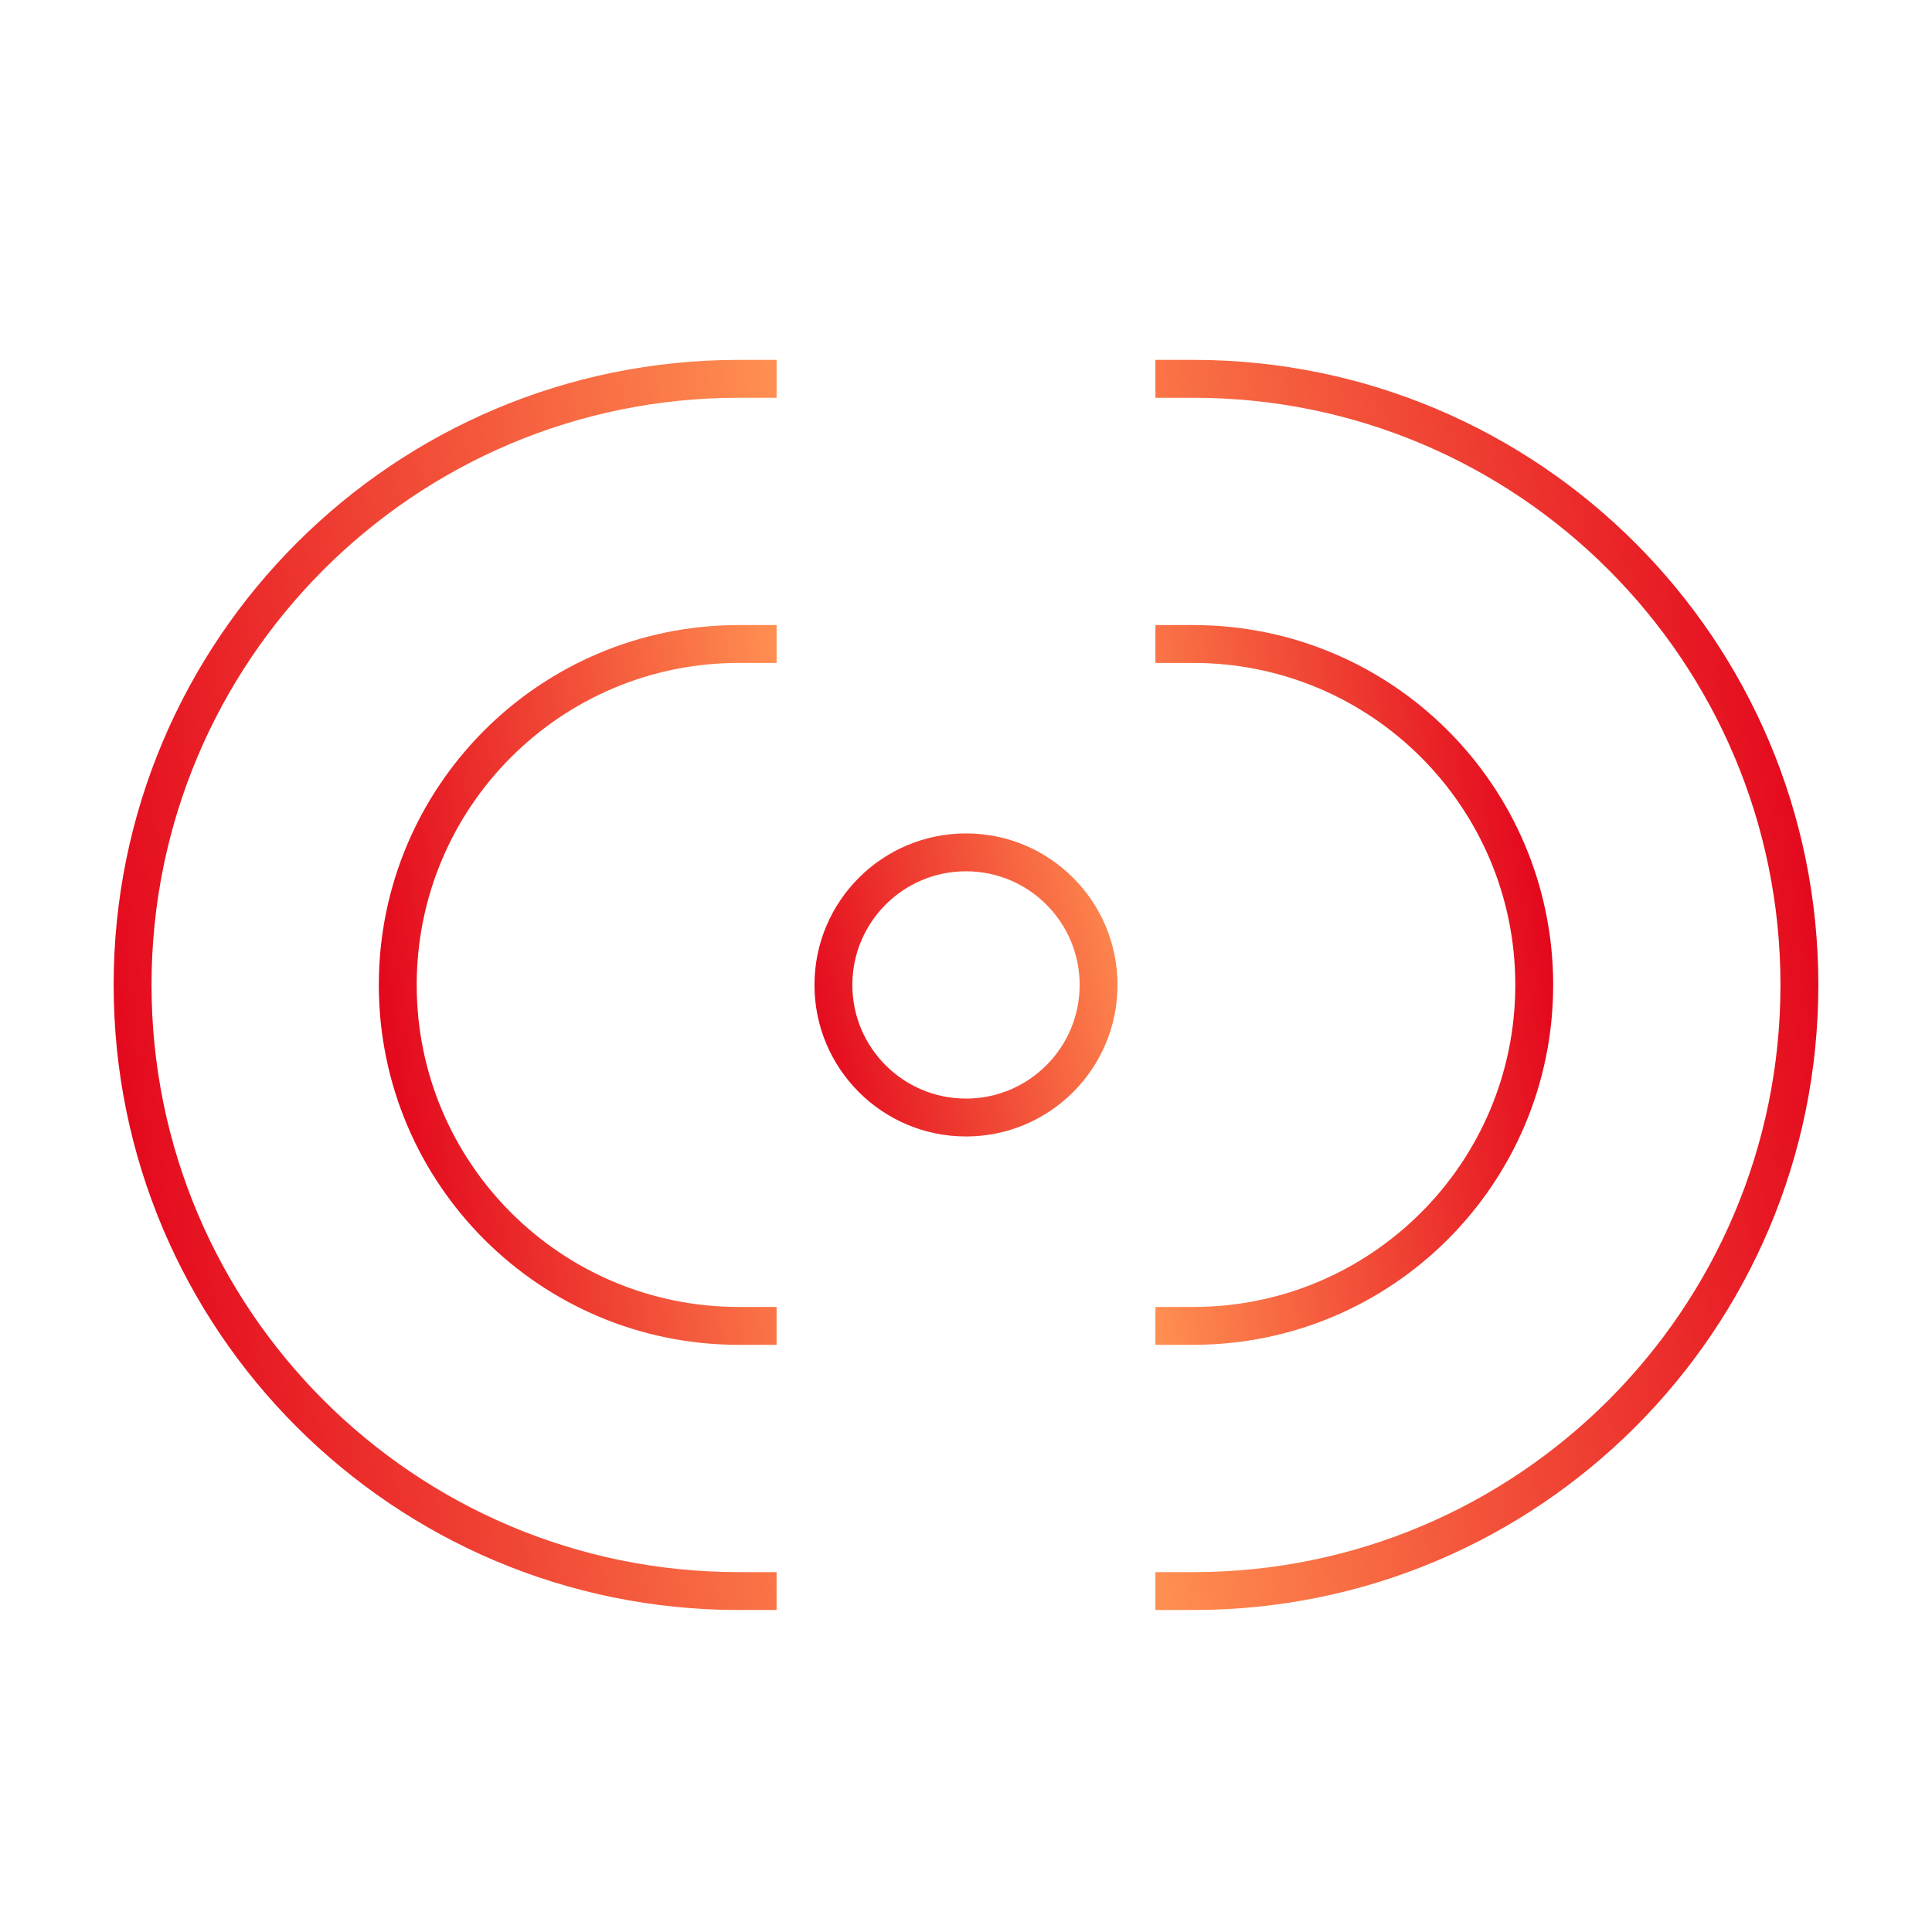
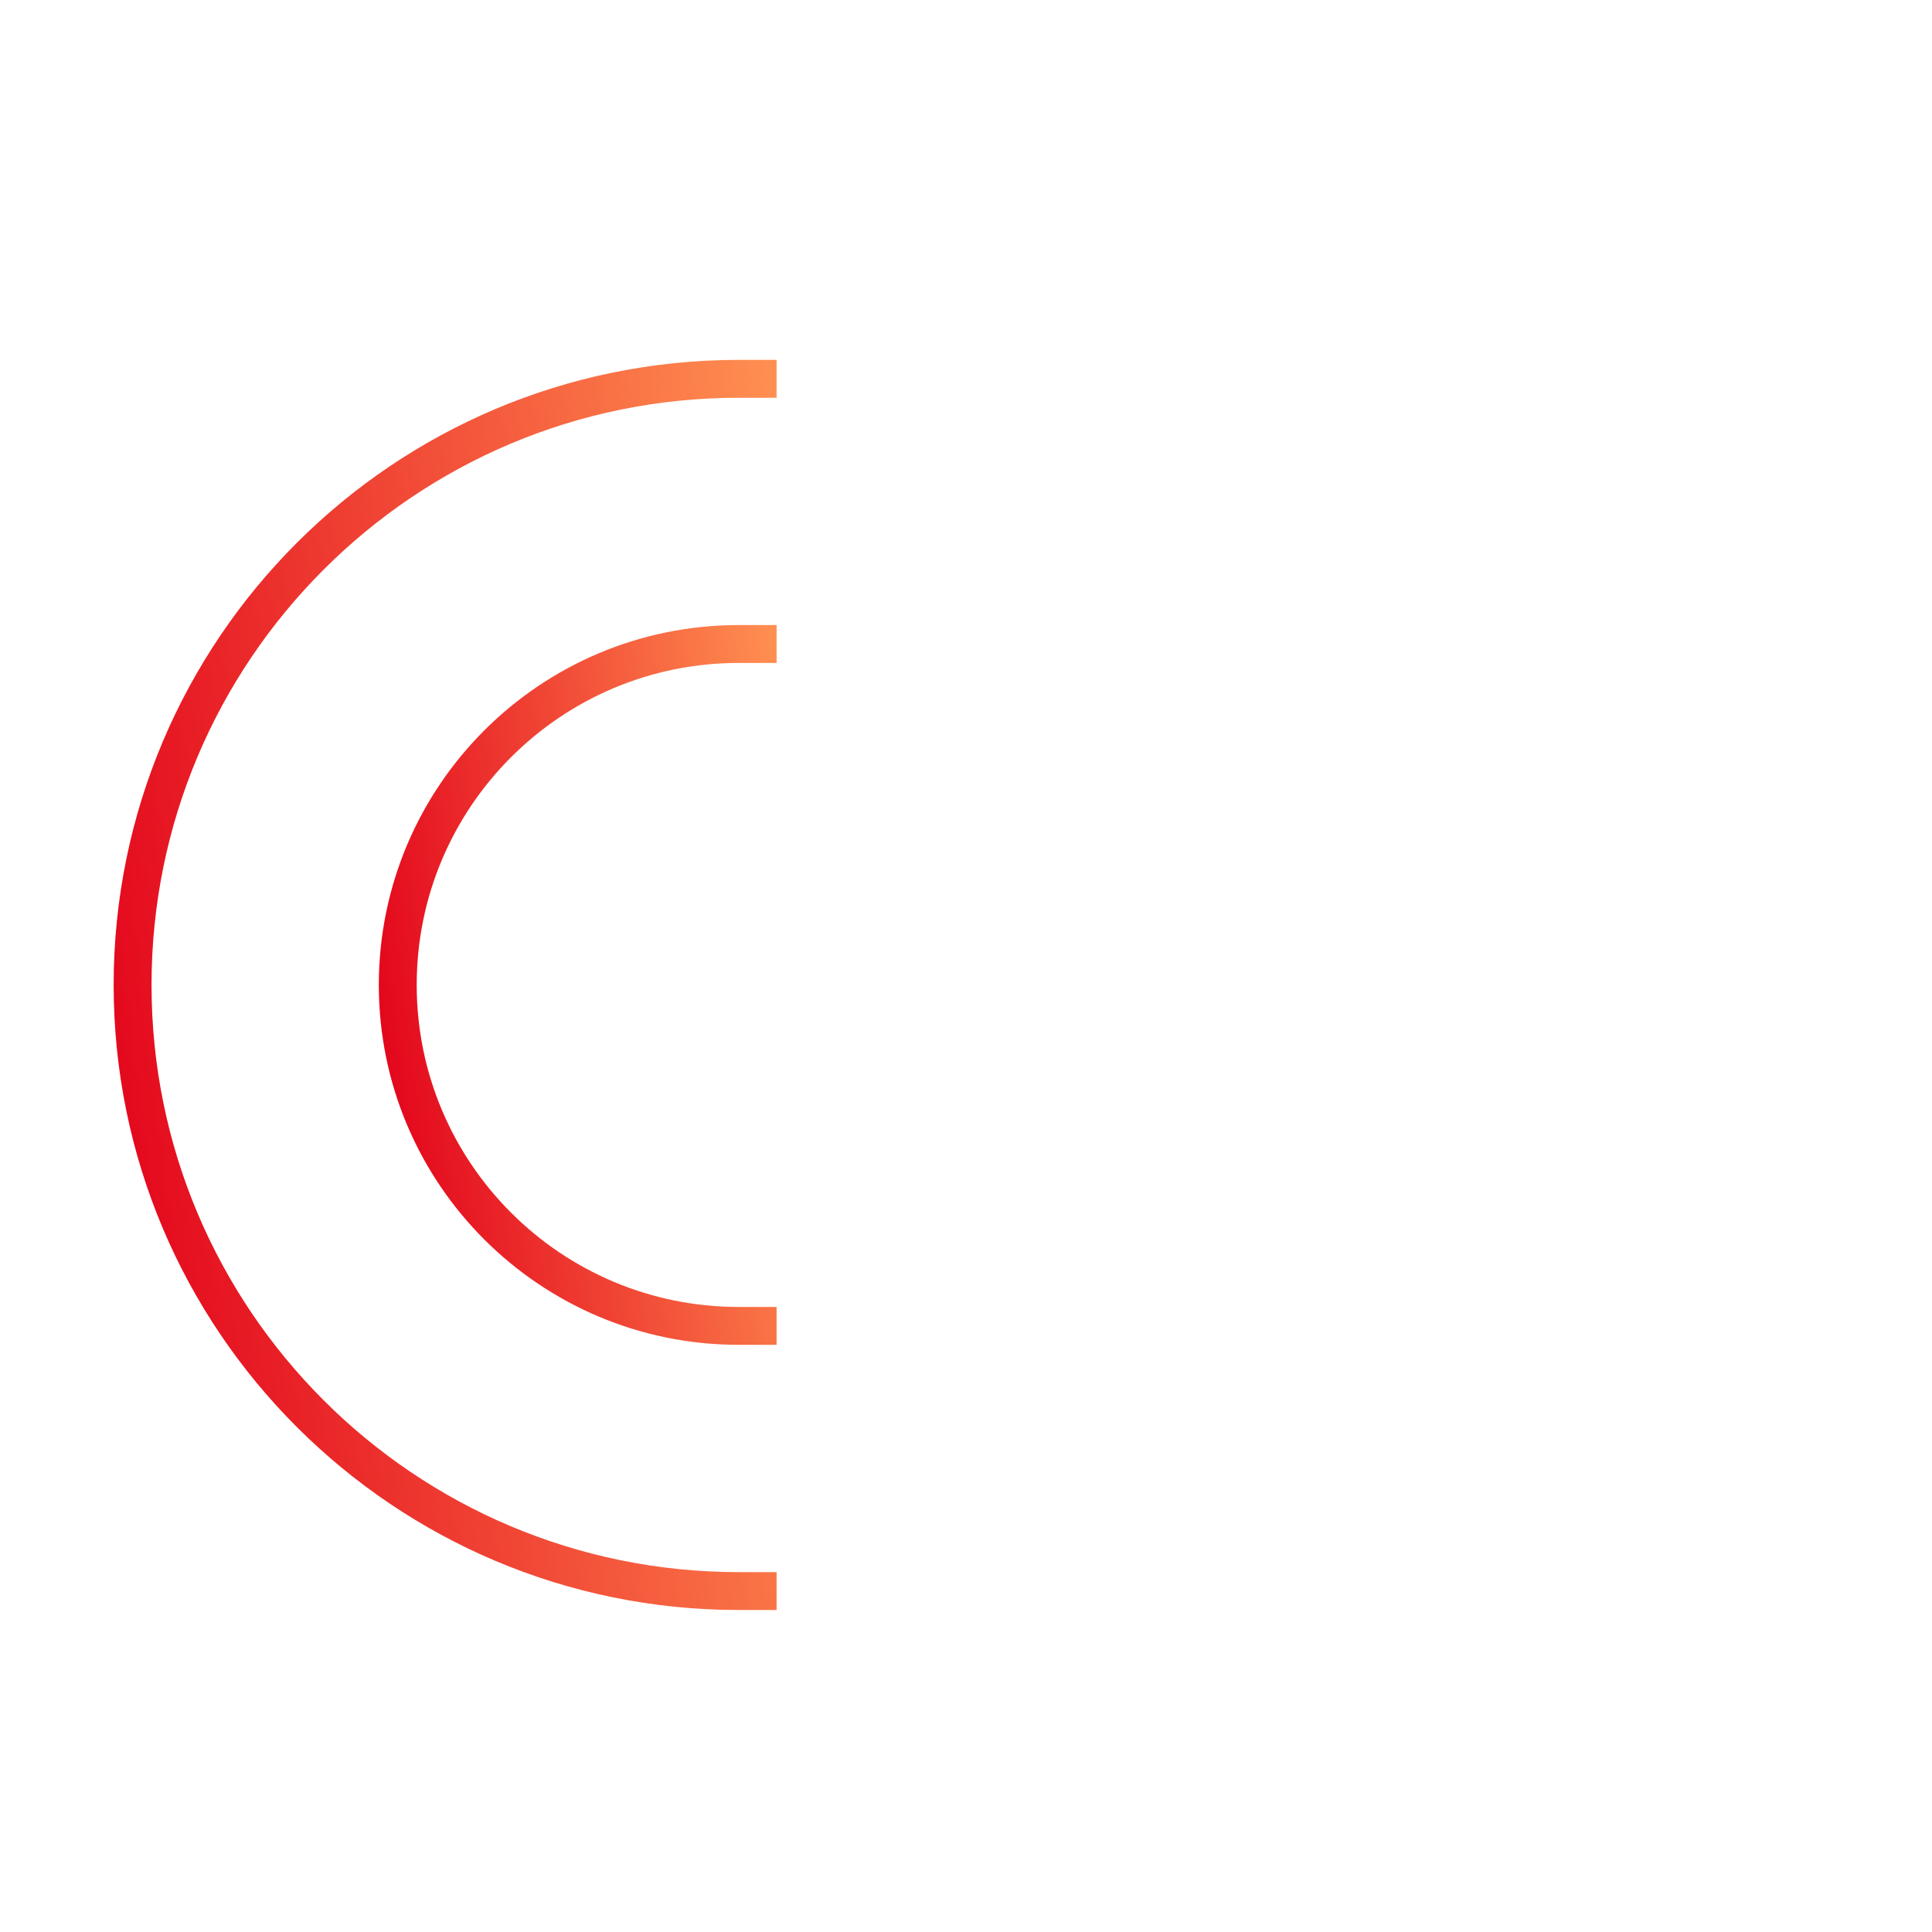
<svg xmlns="http://www.w3.org/2000/svg" width="51" height="51" viewBox="0 0 51 51" fill="none">
  <path d="M20.5 10H19.5C10.663 10 3.5 17.163 3.5 26V26C3.5 34.837 10.663 42 19.5 42H20.5" stroke="url(#paint0_linear_1204_27921)" />
-   <path d="M30.5 42L31.5 42C40.337 42 47.5 34.837 47.5 26V26C47.5 17.163 40.337 10 31.5 10L30.5 10" stroke="url(#paint1_linear_1204_27921)" />
  <path d="M20.5 17H19.5C14.529 17 10.5 21.029 10.5 26V26C10.5 30.971 14.529 35 19.5 35H20.5" stroke="url(#paint2_linear_1204_27921)" />
-   <path d="M30.5 35L31.5 35C36.471 35 40.5 30.971 40.5 26V26C40.5 21.029 36.471 17 31.5 17L30.5 17" stroke="url(#paint3_linear_1204_27921)" />
-   <circle cx="25.5" cy="26" r="3.5" stroke="url(#paint4_linear_1204_27921)" />
  <defs>
    <linearGradient id="paint0_linear_1204_27921" x1="3.5" y1="42" x2="24.016" y2="39.512" gradientUnits="userSpaceOnUse">
      <stop stop-color="#E2001A" />
      <stop offset="1" stop-color="#FF8F51" />
    </linearGradient>
    <linearGradient id="paint1_linear_1204_27921" x1="47.5" y1="10" x2="26.984" y2="12.488" gradientUnits="userSpaceOnUse">
      <stop stop-color="#E2001A" />
      <stop offset="1" stop-color="#FF8F51" />
    </linearGradient>
    <linearGradient id="paint2_linear_1204_27921" x1="10.5" y1="35" x2="22.552" y2="33.471" gradientUnits="userSpaceOnUse">
      <stop stop-color="#E2001A" />
      <stop offset="1" stop-color="#FF8F51" />
    </linearGradient>
    <linearGradient id="paint3_linear_1204_27921" x1="40.5" y1="17" x2="28.448" y2="18.529" gradientUnits="userSpaceOnUse">
      <stop stop-color="#E2001A" />
      <stop offset="1" stop-color="#FF8F51" />
    </linearGradient>
    <linearGradient id="paint4_linear_1204_27921" x1="21.5" y1="30" x2="30.811" y2="27.874" gradientUnits="userSpaceOnUse">
      <stop stop-color="#E2001A" />
      <stop offset="1" stop-color="#FF8F51" />
    </linearGradient>
  </defs>
</svg>